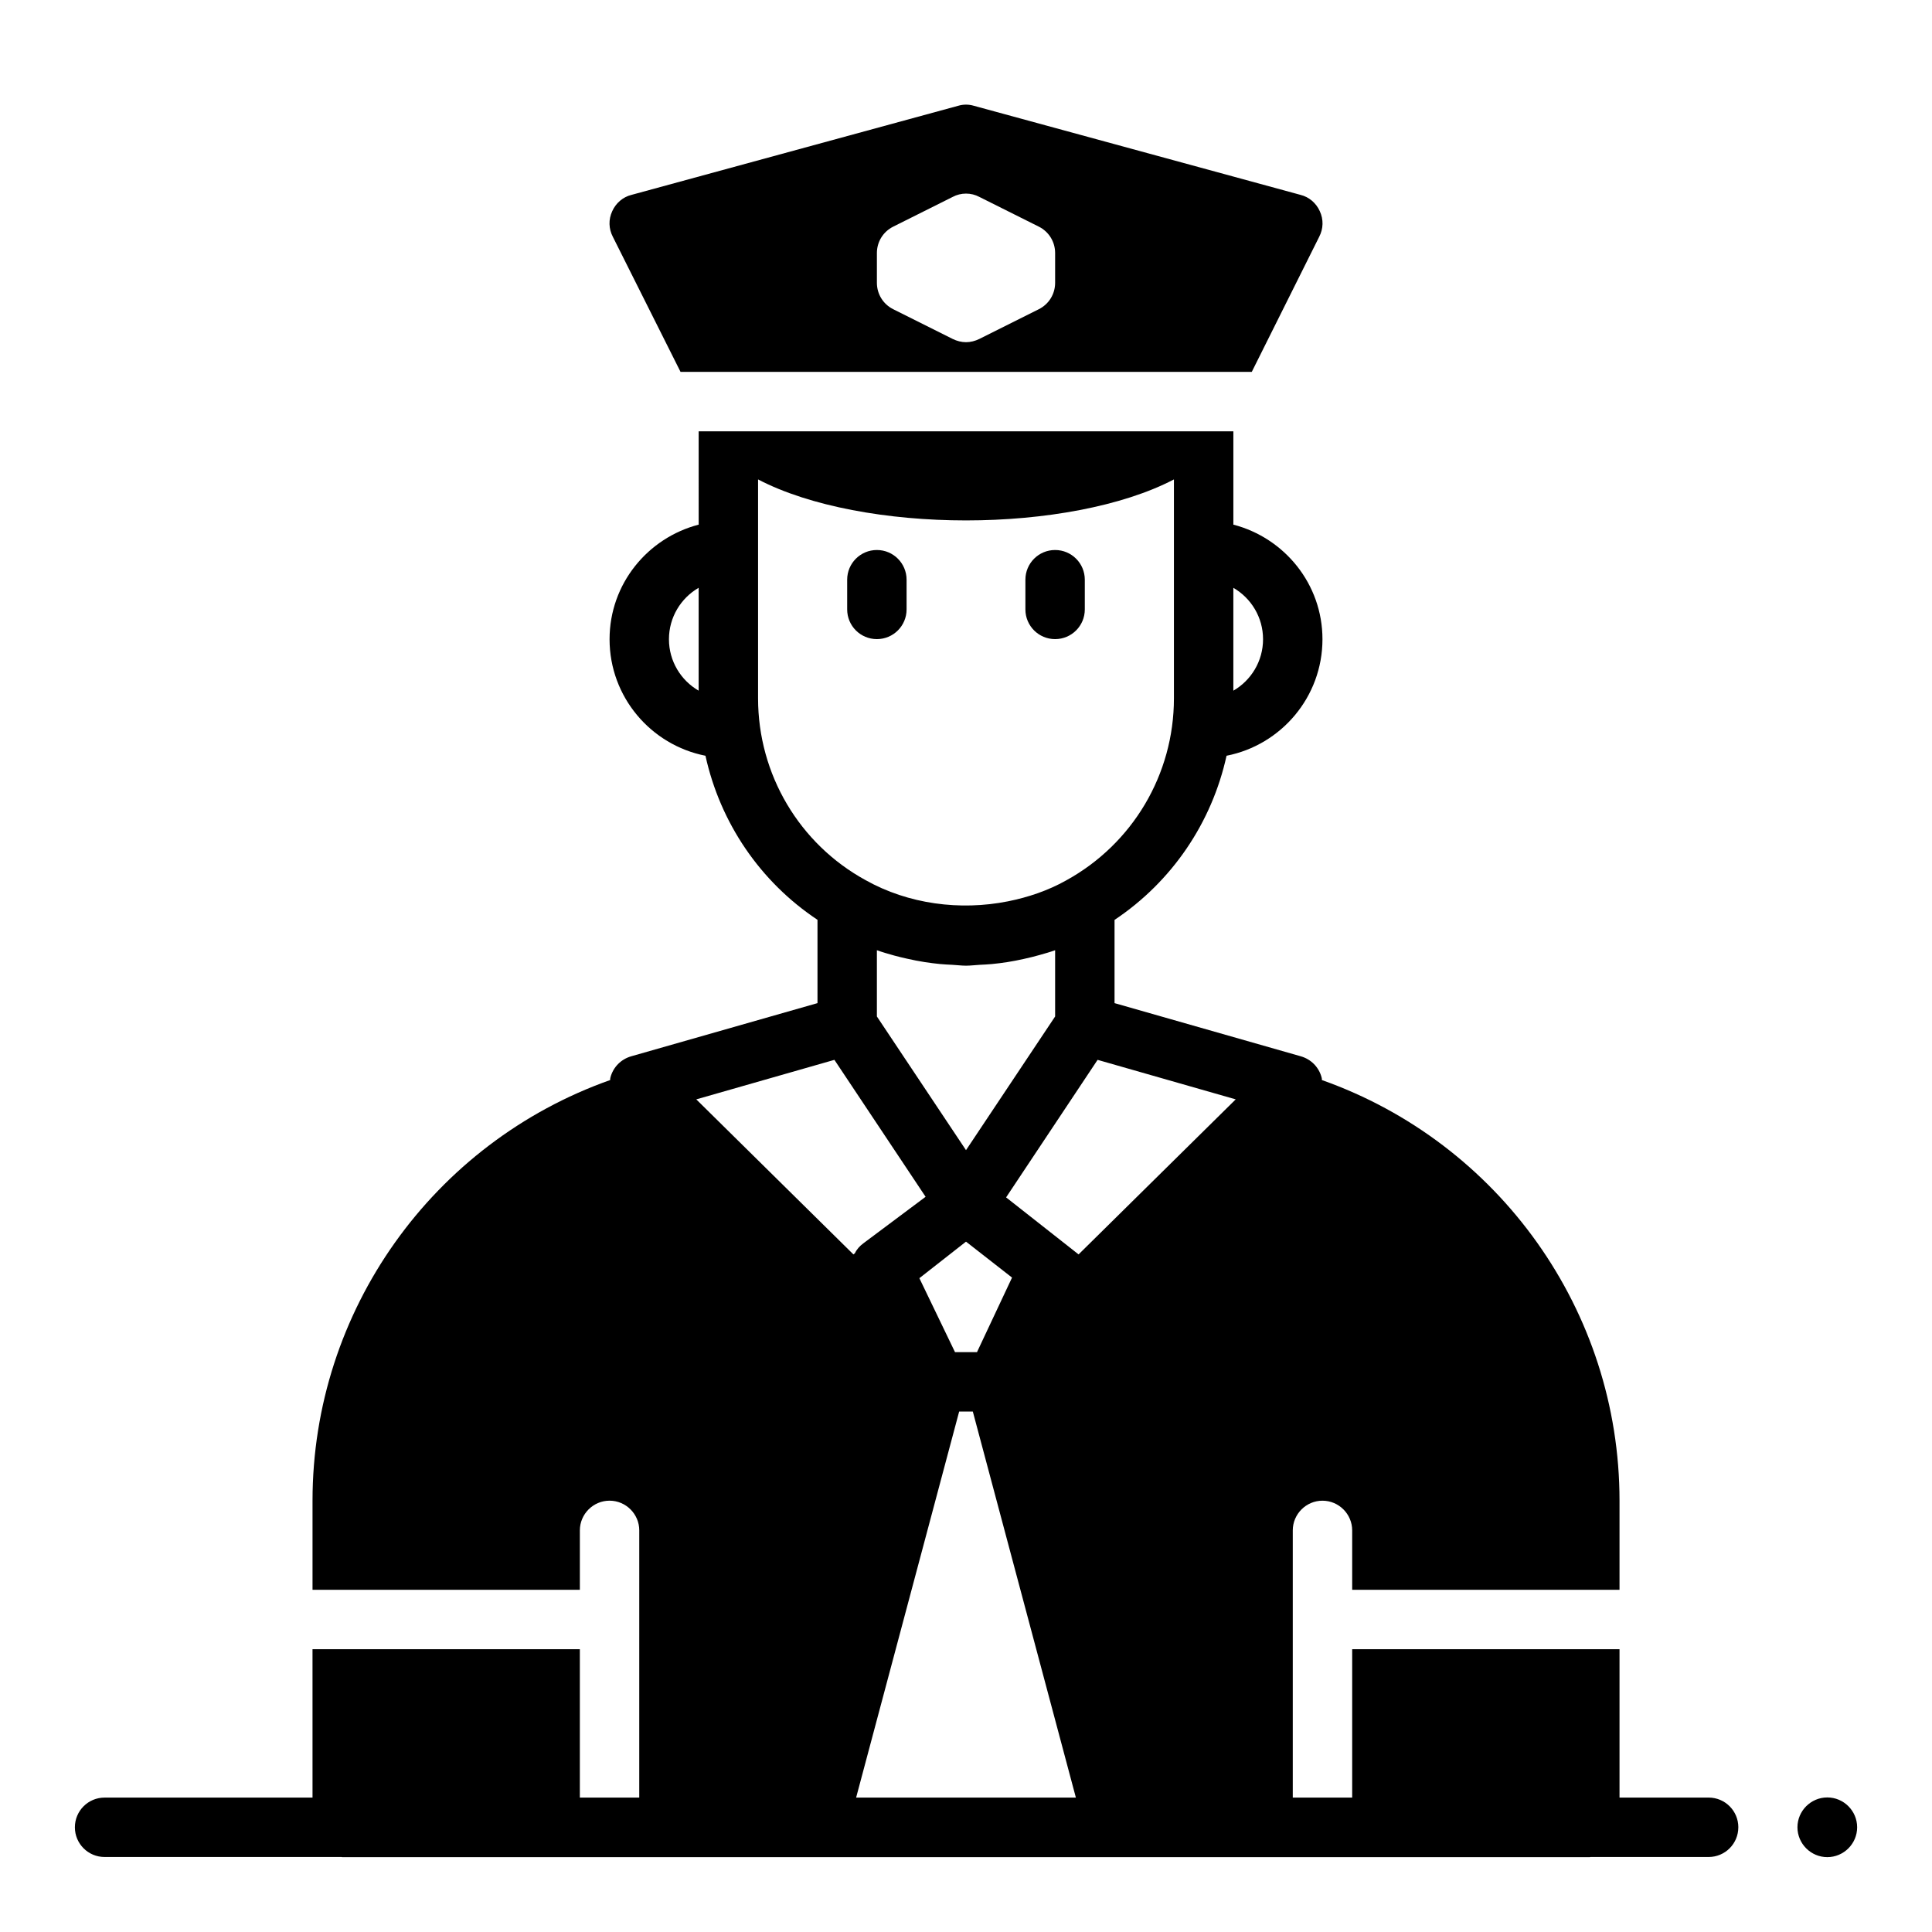
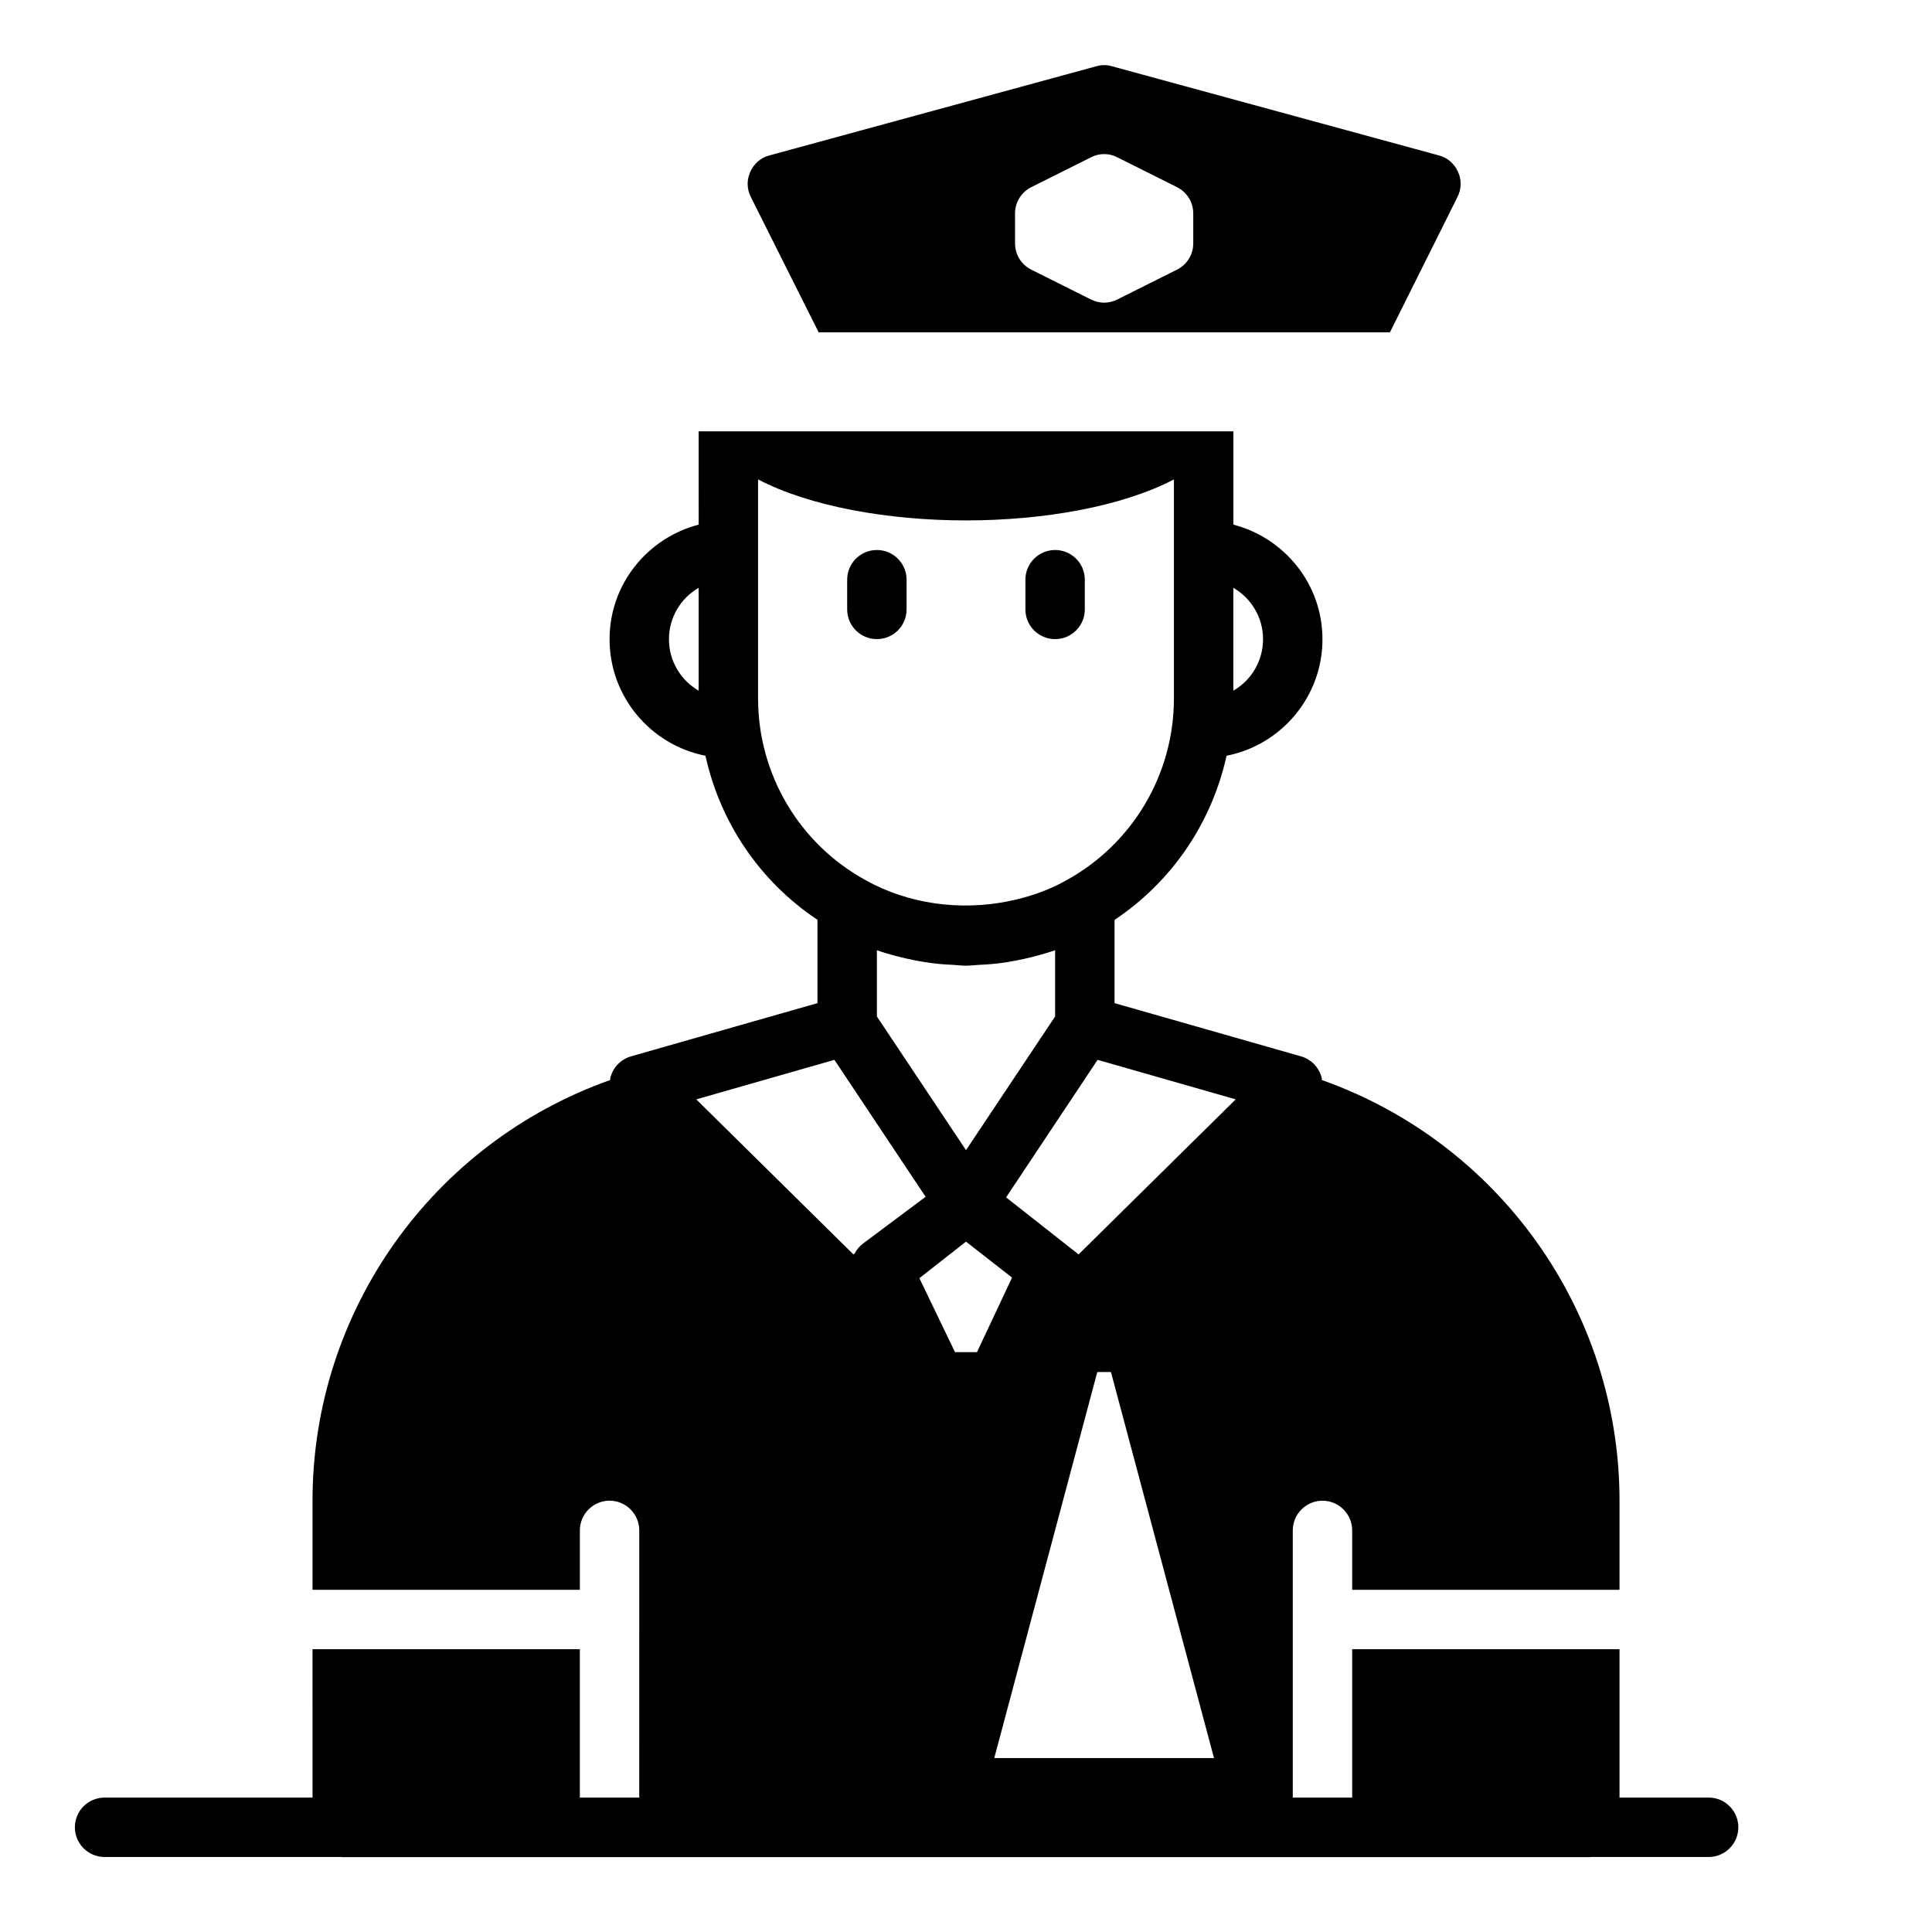
<svg xmlns="http://www.w3.org/2000/svg" fill="#000000" width="800px" height="800px" version="1.1" viewBox="144 144 512 512">
-   <path d="m368.51 305.5v-7.871c0-4.352 3.519-7.871 7.871-7.871 4.352 0 7.871 3.519 7.871 7.871v7.871c0 4.352-3.519 7.871-7.871 7.871-4.352 0-7.871-3.519-7.871-7.871zm55.102 7.871c4.352 0 7.871-3.519 7.871-7.871v-7.871c0-4.352-3.519-7.871-7.871-7.871-4.352 0-7.871 3.519-7.871 7.871v7.871c0 4.352 3.519 7.871 7.871 7.871zm181.06 314.88c0 4.352-3.519 7.871-7.871 7.871h-31.297c-0.07 0-0.125 0.039-0.191 0.039h-330.62c-0.066 0-0.121-0.035-0.188-0.039h-62.789c-4.352 0-7.871-3.519-7.871-7.871s3.519-7.871 7.871-7.871h55.105l-0.004-39.324h70.848v39.32h15.742l0.004-70.809c0-4.328-3.543-7.871-7.871-7.871s-7.871 3.543-7.871 7.871v15.742h-70.848v-23.617c0-50.383 31.961-94.859 78.879-111.47 0-0.234 0-0.473 0.078-0.707 0.707-2.676 2.754-4.801 5.512-5.59l49.352-14.086v-22.078c-15.215-10.113-25.781-25.723-29.688-43.48-14.465-2.84-25.414-15.586-25.414-30.875 0-14.633 10.07-26.852 23.617-30.371l-0.004-24.734h141.7v24.734c13.543 3.519 23.613 15.738 23.613 30.371 0 15.289-10.949 28.035-25.418 30.875-3.898 17.734-14.453 33.34-29.684 43.504v22.055l49.359 14.09c2.754 0.789 4.801 2.914 5.512 5.59 0.078 0.234 0.078 0.473 0.078 0.707 46.914 16.609 78.875 61.086 78.875 111.47v23.617h-70.848v-15.742c0-4.328-3.543-7.871-7.871-7.871s-7.871 3.543-7.871 7.871v70.809h15.742v-39.324h70.848v39.32h23.617c4.348 0 7.871 3.523 7.871 7.875zm-169.8-203.38-24.246 36.449 16.609 13.066 2.598 2.047 41.645-41.09zm-58.488-11.492 23.617 35.426 23.617-35.426v-17.555c-1.355 0.484-2.746 0.871-4.133 1.266-1.367 0.391-2.746 0.723-4.137 1.031-1.461 0.32-2.922 0.621-4.406 0.848-1.348 0.211-2.699 0.379-4.062 0.512-1.09 0.105-2.184 0.152-3.277 0.207-1.203 0.062-2.394 0.227-3.602 0.227-1.199 0-2.383-0.168-3.578-0.227-1.109-0.055-2.215-0.105-3.316-0.211-1.344-0.133-2.672-0.297-4.004-0.504-1.598-0.242-3.18-0.566-4.754-0.918-1.137-0.258-2.266-0.516-3.387-0.828-1.539-0.43-3.078-0.871-4.578-1.406zm23.617 59.668-12.359 9.684 9.445 19.602h5.824l9.289-19.758zm70.848-173.27v27.262c4.703-2.723 7.871-7.812 7.871-13.633s-3.168-10.91-7.871-13.629zm-141.7 27.258v-27.262c-4.703 2.723-7.871 7.812-7.871 13.633s3.168 10.91 7.871 13.629zm44.242 50.215c11.324 6.352 25.023 8.148 37.727 5.613 5.402-1.082 10.645-2.859 15.41-5.535 17.633-9.684 28.574-28.105 28.574-48.258v-58.016c-13.695 7.164-34.477 10.863-55.102 10.863s-41.406-3.699-55.105-10.863v58.016c0 20.152 10.941 38.574 28.496 48.18zm-44.871 58.094 41.645 41.09 0.395-0.316c0.473-1.023 1.258-1.891 2.203-2.598l16.531-12.359-24.168-36.289zm42.363 185.03h58.234l-27.309-102.3h-3.621zm257.37-0.035c-4.352 0-7.91 3.559-7.91 7.91s3.559 7.91 7.91 7.91 7.91-3.559 7.91-7.91-3.559-7.91-7.91-7.91zm-321.85-413.6c-1.102-2.125-1.18-4.566-0.156-6.769 0.945-2.125 2.832-3.777 5.117-4.328l86.594-23.617c1.34-0.395 2.754-0.395 4.094 0l86.594 23.617c2.281 0.551 4.172 2.203 5.117 4.328 1.023 2.203 0.945 4.644-0.156 6.769l-17.875 35.816h-151.38zm69.984 12.199c0 2.992 1.652 5.668 4.328 7.008l15.742 7.871c1.105 0.551 2.363 0.867 3.547 0.867 1.18 0 2.441-0.316 3.543-0.867l15.742-7.871c2.676-1.34 4.328-4.016 4.328-7.008v-7.871c0-2.992-1.652-5.668-4.328-7.008l-15.742-7.871c-2.203-1.18-4.879-1.18-7.086 0l-15.742 7.871c-2.68 1.34-4.332 4.016-4.332 7.008z" />
+   <path d="m368.51 305.5v-7.871c0-4.352 3.519-7.871 7.871-7.871 4.352 0 7.871 3.519 7.871 7.871v7.871c0 4.352-3.519 7.871-7.871 7.871-4.352 0-7.871-3.519-7.871-7.871zm55.102 7.871c4.352 0 7.871-3.519 7.871-7.871v-7.871c0-4.352-3.519-7.871-7.871-7.871-4.352 0-7.871 3.519-7.871 7.871v7.871c0 4.352 3.519 7.871 7.871 7.871zm181.06 314.88c0 4.352-3.519 7.871-7.871 7.871h-31.297c-0.07 0-0.125 0.039-0.191 0.039h-330.62c-0.066 0-0.121-0.035-0.188-0.039h-62.789c-4.352 0-7.871-3.519-7.871-7.871s3.519-7.871 7.871-7.871h55.105l-0.004-39.324h70.848v39.32h15.742l0.004-70.809c0-4.328-3.543-7.871-7.871-7.871s-7.871 3.543-7.871 7.871v15.742h-70.848v-23.617c0-50.383 31.961-94.859 78.879-111.47 0-0.234 0-0.473 0.078-0.707 0.707-2.676 2.754-4.801 5.512-5.59l49.352-14.086v-22.078c-15.215-10.113-25.781-25.723-29.688-43.48-14.465-2.84-25.414-15.586-25.414-30.875 0-14.633 10.07-26.852 23.617-30.371l-0.004-24.734h141.7v24.734c13.543 3.519 23.613 15.738 23.613 30.371 0 15.289-10.949 28.035-25.418 30.875-3.898 17.734-14.453 33.34-29.684 43.504v22.055l49.359 14.09c2.754 0.789 4.801 2.914 5.512 5.59 0.078 0.234 0.078 0.473 0.078 0.707 46.914 16.609 78.875 61.086 78.875 111.47v23.617h-70.848v-15.742c0-4.328-3.543-7.871-7.871-7.871s-7.871 3.543-7.871 7.871v70.809h15.742v-39.324h70.848v39.32h23.617c4.348 0 7.871 3.523 7.871 7.875zm-169.8-203.38-24.246 36.449 16.609 13.066 2.598 2.047 41.645-41.09zm-58.488-11.492 23.617 35.426 23.617-35.426v-17.555c-1.355 0.484-2.746 0.871-4.133 1.266-1.367 0.391-2.746 0.723-4.137 1.031-1.461 0.32-2.922 0.621-4.406 0.848-1.348 0.211-2.699 0.379-4.062 0.512-1.09 0.105-2.184 0.152-3.277 0.207-1.203 0.062-2.394 0.227-3.602 0.227-1.199 0-2.383-0.168-3.578-0.227-1.109-0.055-2.215-0.105-3.316-0.211-1.344-0.133-2.672-0.297-4.004-0.504-1.598-0.242-3.18-0.566-4.754-0.918-1.137-0.258-2.266-0.516-3.387-0.828-1.539-0.43-3.078-0.871-4.578-1.406zm23.617 59.668-12.359 9.684 9.445 19.602h5.824l9.289-19.758zm70.848-173.27v27.262c4.703-2.723 7.871-7.812 7.871-13.633s-3.168-10.91-7.871-13.629zm-141.7 27.258v-27.262c-4.703 2.723-7.871 7.812-7.871 13.633s3.168 10.91 7.871 13.629zm44.242 50.215c11.324 6.352 25.023 8.148 37.727 5.613 5.402-1.082 10.645-2.859 15.41-5.535 17.633-9.684 28.574-28.105 28.574-48.258v-58.016c-13.695 7.164-34.477 10.863-55.102 10.863s-41.406-3.699-55.105-10.863v58.016c0 20.152 10.941 38.574 28.496 48.18zm-44.871 58.094 41.645 41.09 0.395-0.316c0.473-1.023 1.258-1.891 2.203-2.598l16.531-12.359-24.168-36.289m42.363 185.03h58.234l-27.309-102.3h-3.621zm257.37-0.035c-4.352 0-7.91 3.559-7.91 7.91s3.559 7.91 7.91 7.91 7.91-3.559 7.91-7.91-3.559-7.91-7.91-7.91zm-321.85-413.6c-1.102-2.125-1.18-4.566-0.156-6.769 0.945-2.125 2.832-3.777 5.117-4.328l86.594-23.617c1.34-0.395 2.754-0.395 4.094 0l86.594 23.617c2.281 0.551 4.172 2.203 5.117 4.328 1.023 2.203 0.945 4.644-0.156 6.769l-17.875 35.816h-151.38zm69.984 12.199c0 2.992 1.652 5.668 4.328 7.008l15.742 7.871c1.105 0.551 2.363 0.867 3.547 0.867 1.18 0 2.441-0.316 3.543-0.867l15.742-7.871c2.676-1.34 4.328-4.016 4.328-7.008v-7.871c0-2.992-1.652-5.668-4.328-7.008l-15.742-7.871c-2.203-1.18-4.879-1.18-7.086 0l-15.742 7.871c-2.68 1.34-4.332 4.016-4.332 7.008z" />
</svg>